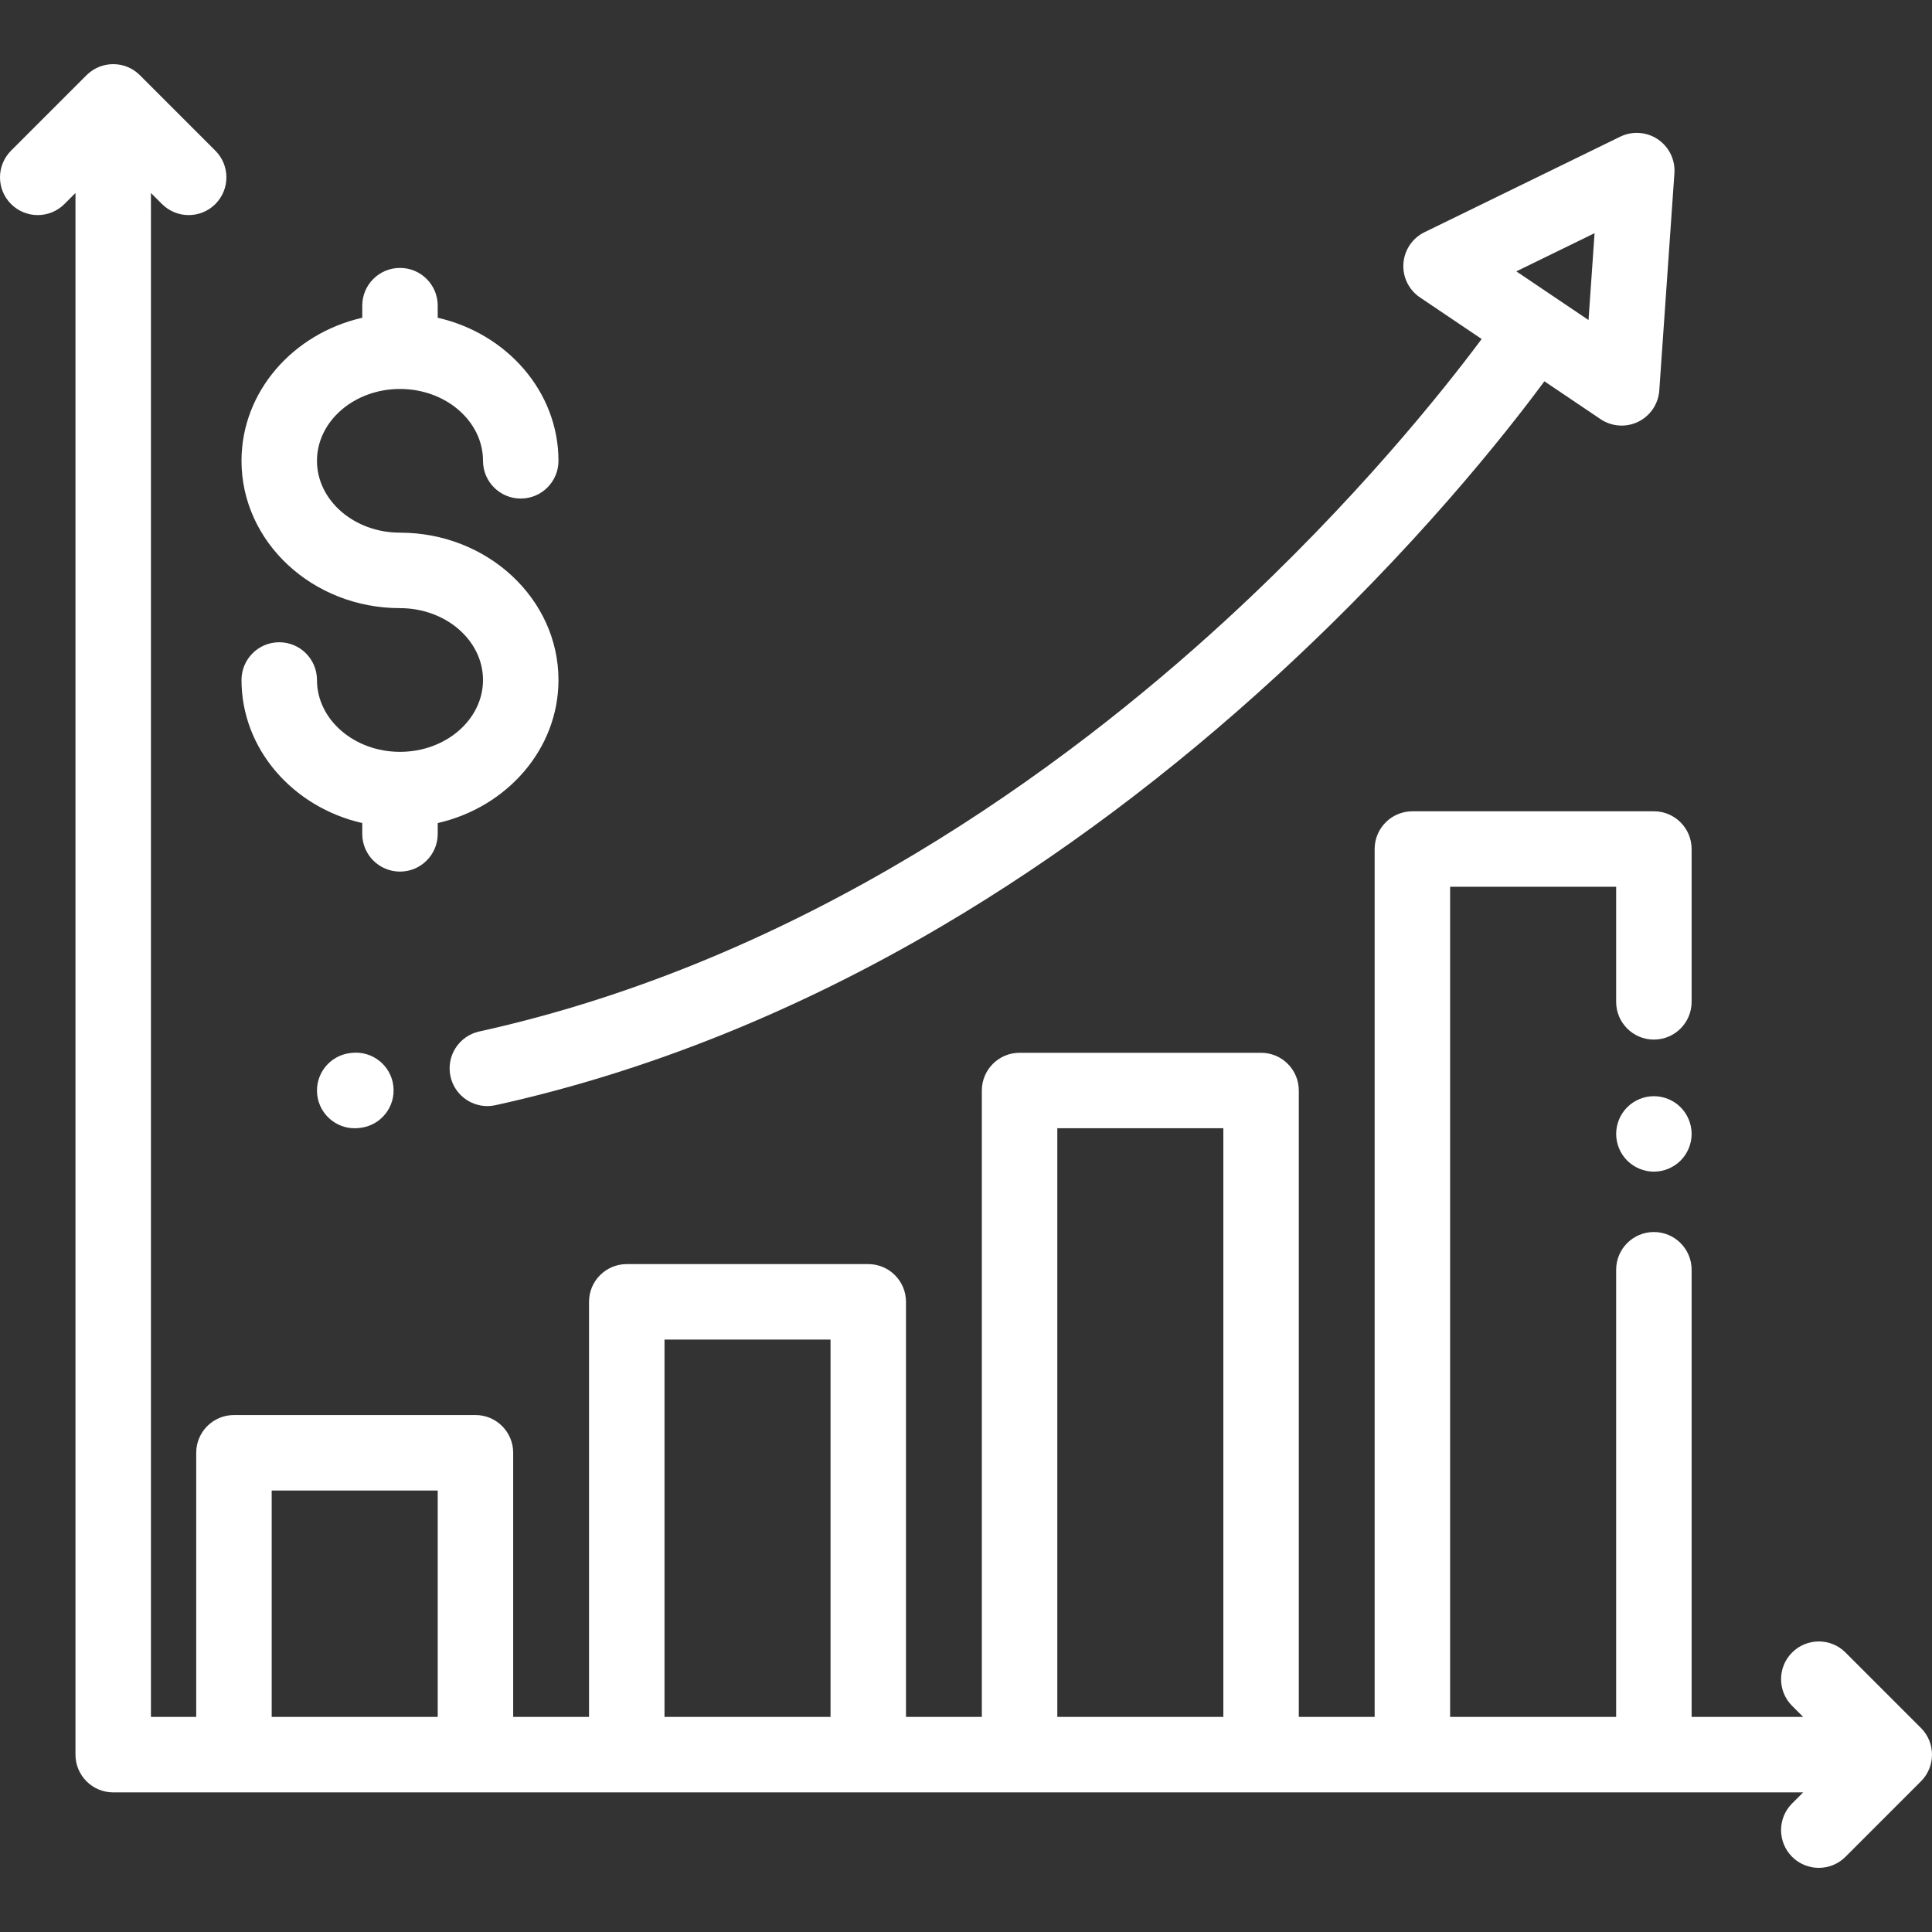
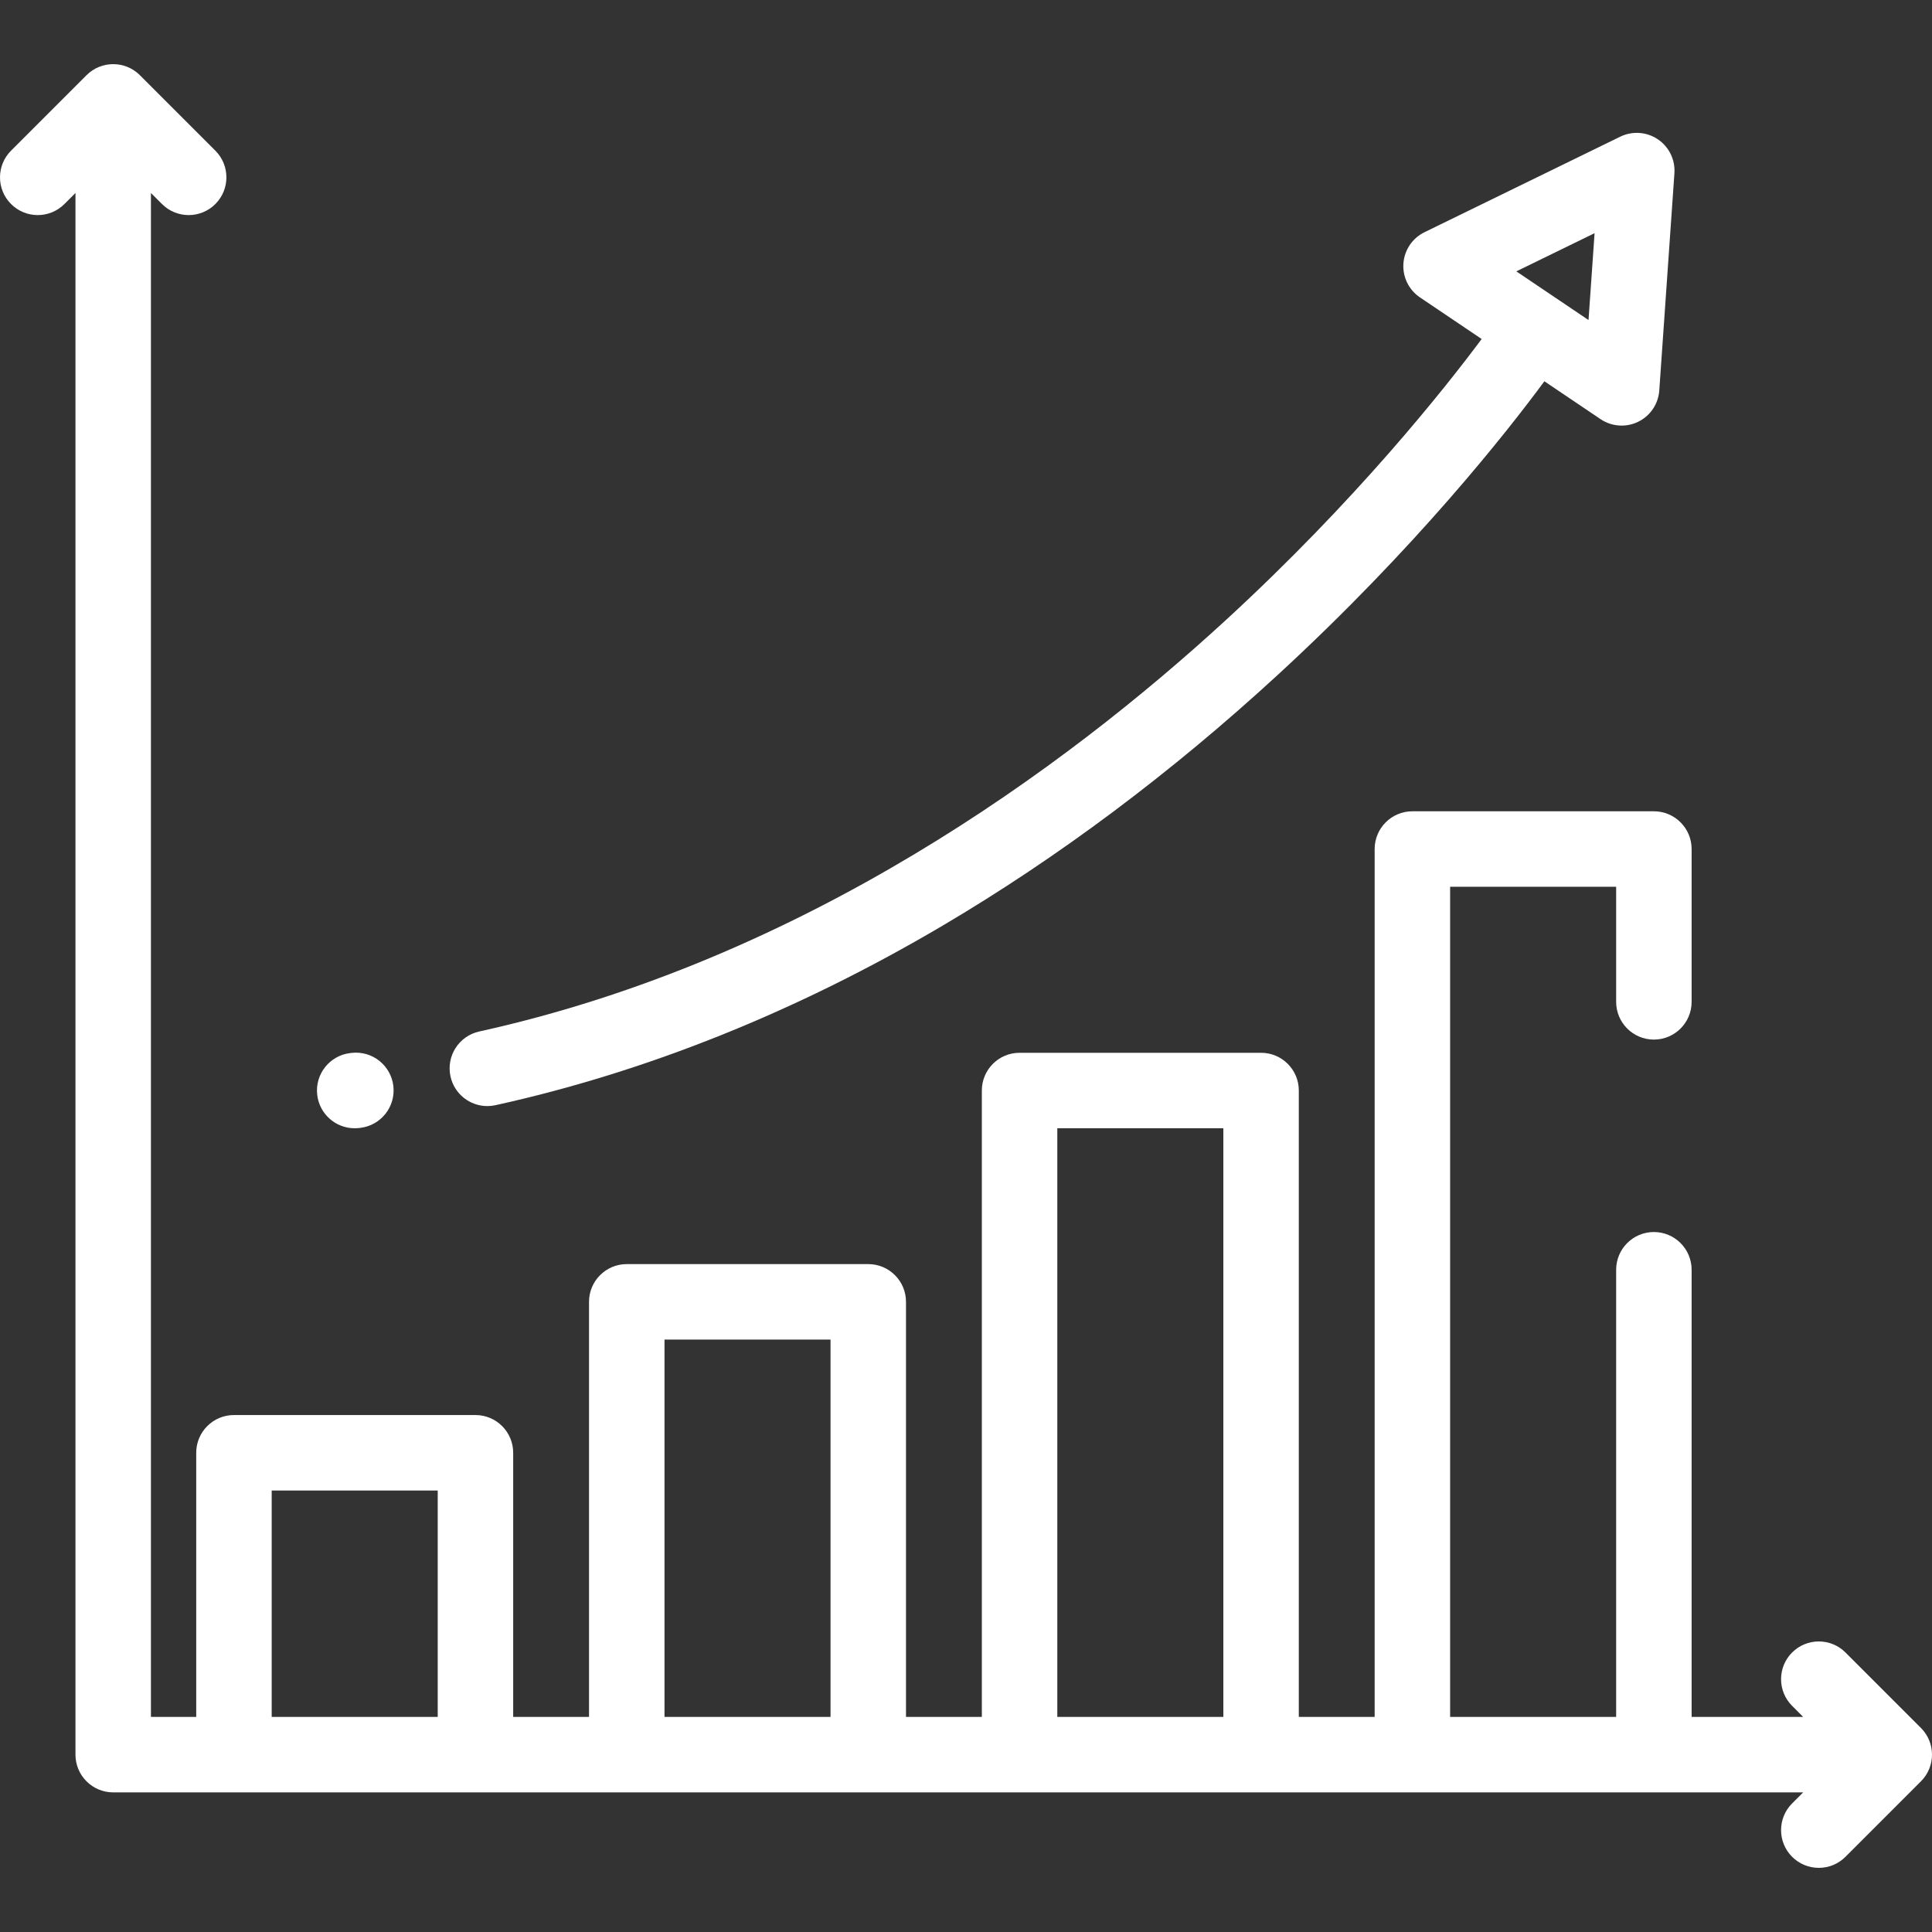
<svg xmlns="http://www.w3.org/2000/svg" version="1.1" id="Capa_1" x="0px" y="0px" viewBox="0 0 512.001 512.001" style="enable-background:new 0 0 512.001 512.001;" xml:space="preserve" width="512px" height="512px">
  <rect x="0" y="0" width="512.001" height="512.001" fill="#333333" stroke="none" />
  <g>
    <g>
      <path d="M509.073,457.929l-20-20c-3.906-3.904-10.236-3.904-14.143,0c-3.905,3.905-3.905,10.237,0,14.143l2.929,2.929h-29.561    V336.501c0-5.522-4.478-10-10-10c-5.522,0-10,4.478-10,10v118.5h-44v-220h44v30.5c0,5.522,4.478,10,10,10c5.522,0,10-4.478,10-10    v-40.5c0-5.523-4.478-10-10-10h-64c-5.522,0-10,4.477-10,10v230h-20.099v-166c0-5.522-4.478-10-10-10h-64c-5.522,0-10,4.478-10,10    v166h-20.1v-110c0-5.522-4.478-10-10-10h-64c-5.522,0-10,4.478-10,10v110h-20.098v-70c0-5.522-4.478-10-10-10h-64    c-5.522,0-10,4.478-10,10v70h-12V51.144l2.929,2.929c1.953,1.952,4.512,2.928,7.071,2.928s5.118-0.976,7.071-2.929    c3.905-3.905,3.905-10.237,0-14.143l-20-20c-3.906-3.905-10.236-3.905-14.143,0l-20,20c-3.905,3.905-3.905,10.237,0,14.143    c3.906,3.905,10.236,3.905,14.143,0l2.929-2.928v413.857c0,5.522,4.478,10,10,10h447.857l-2.929,2.929    c-3.905,3.905-3.905,10.237,0,14.143c1.953,1.952,4.512,2.929,7.071,2.929s5.118-0.977,7.071-2.929l20-20    C512.978,468.166,512.978,461.835,509.073,457.929z M116.001,455.001h-44v-60h44V455.001z M220.1,455.001h-44v-100h44V455.001z     M324.199,455.001h-44v-156h44V455.001z" fill="#FFFFFF" />
    </g>
  </g>
  <g>
    <g>
-       <path d="M445.371,293.431c-1.86-1.86-4.44-2.93-7.07-2.93s-5.21,1.069-7.07,2.93c-1.87,1.86-2.93,4.44-2.93,7.07    s1.06,5.21,2.93,7.069c1.86,1.86,4.44,2.931,7.07,2.931s5.2-1.07,7.07-2.931c1.859-1.859,2.93-4.439,2.93-7.069    S447.231,295.29,445.371,293.431z" fill="#FFFFFF" />
-     </g>
+       </g>
  </g>
  <g>
    <g>
      <path d="M104.245,287.83c-0.627-5.487-5.578-9.425-11.071-8.8l-0.309,0.035c-5.487,0.627-9.427,5.584-8.8,11.071    c0.583,5.102,4.908,8.865,9.923,8.865c0.379,0,0.763-0.021,1.148-0.065l0.309-0.035    C100.932,298.275,104.872,293.317,104.245,287.83z" fill="#FFFFFF" />
    </g>
  </g>
  <g>
    <g>
      <path d="M439.351,36.92c-2.962-1.997-6.766-2.261-9.976-0.695l-51.866,25.313c-3.211,1.567-5.342,4.728-5.59,8.292    c-0.249,3.564,1.424,6.99,4.386,8.987l16.351,11.023c-9.913,13.312-33.334,42.84-67.884,74.572    c-42.707,39.225-111.686,89.966-197.77,108.944c-5.394,1.189-8.803,6.525-7.614,11.919c1.029,4.668,5.165,7.849,9.756,7.849    c0.713,0,1.438-0.076,2.163-0.236c40.091-8.839,79.95-24.843,118.472-47.567c30.694-18.106,60.615-40.5,88.933-66.558    c36.429-33.522,60.498-64.08,70.563-77.719l14.885,10.034c1.681,1.133,3.631,1.708,5.591,1.708c1.495,0,2.996-0.335,4.385-1.013    c3.211-1.567,5.342-4.728,5.59-8.292l4.011-57.574C443.985,42.344,442.313,38.918,439.351,36.92z M420.975,84.813l-19.131-12.897    l20.735-10.12L420.975,84.813z" fill="#FFFFFF" />
    </g>
  </g>
  <g>
    <g>
-       <path d="M106.001,141.163c-12.131,0-22-8.542-22-19.042s9.869-19.042,22-19.042s22,8.542,22,19.042c0,5.523,4.478,10,10,10    c5.522,0,10-4.477,10-10c0-18.324-13.655-33.732-32-37.914v-3.207c0-5.523-4.478-10-10-10c-5.522,0-10,4.477-10,10v3.208    c-18.345,4.182-32,19.59-32,37.914c0,21.528,18.841,39.042,42,39.042c12.131,0,22,8.542,22,19.042s-9.869,19.041-22,19.041    s-22-8.542-22-19.042c0-5.523-4.478-10-10-10c-5.522,0-10,4.477-10,10c0,18.324,13.655,33.732,32,37.914v2.865    c0,5.523,4.478,10,10,10c5.522,0,10-4.477,10-10v-2.865c18.345-4.182,32-19.59,32-37.914    C148.001,158.678,129.16,141.163,106.001,141.163z" fill="#FFFFFF" />
-     </g>
+       </g>
  </g>
  <g>
</g>
  <g>
</g>
  <g>
</g>
  <g>
</g>
  <g>
</g>
  <g>
</g>
  <g>
</g>
  <g>
</g>
  <g>
</g>
  <g>
</g>
  <g>
</g>
  <g>
</g>
  <g>
</g>
  <g>
</g>
  <g>
</g>
</svg>